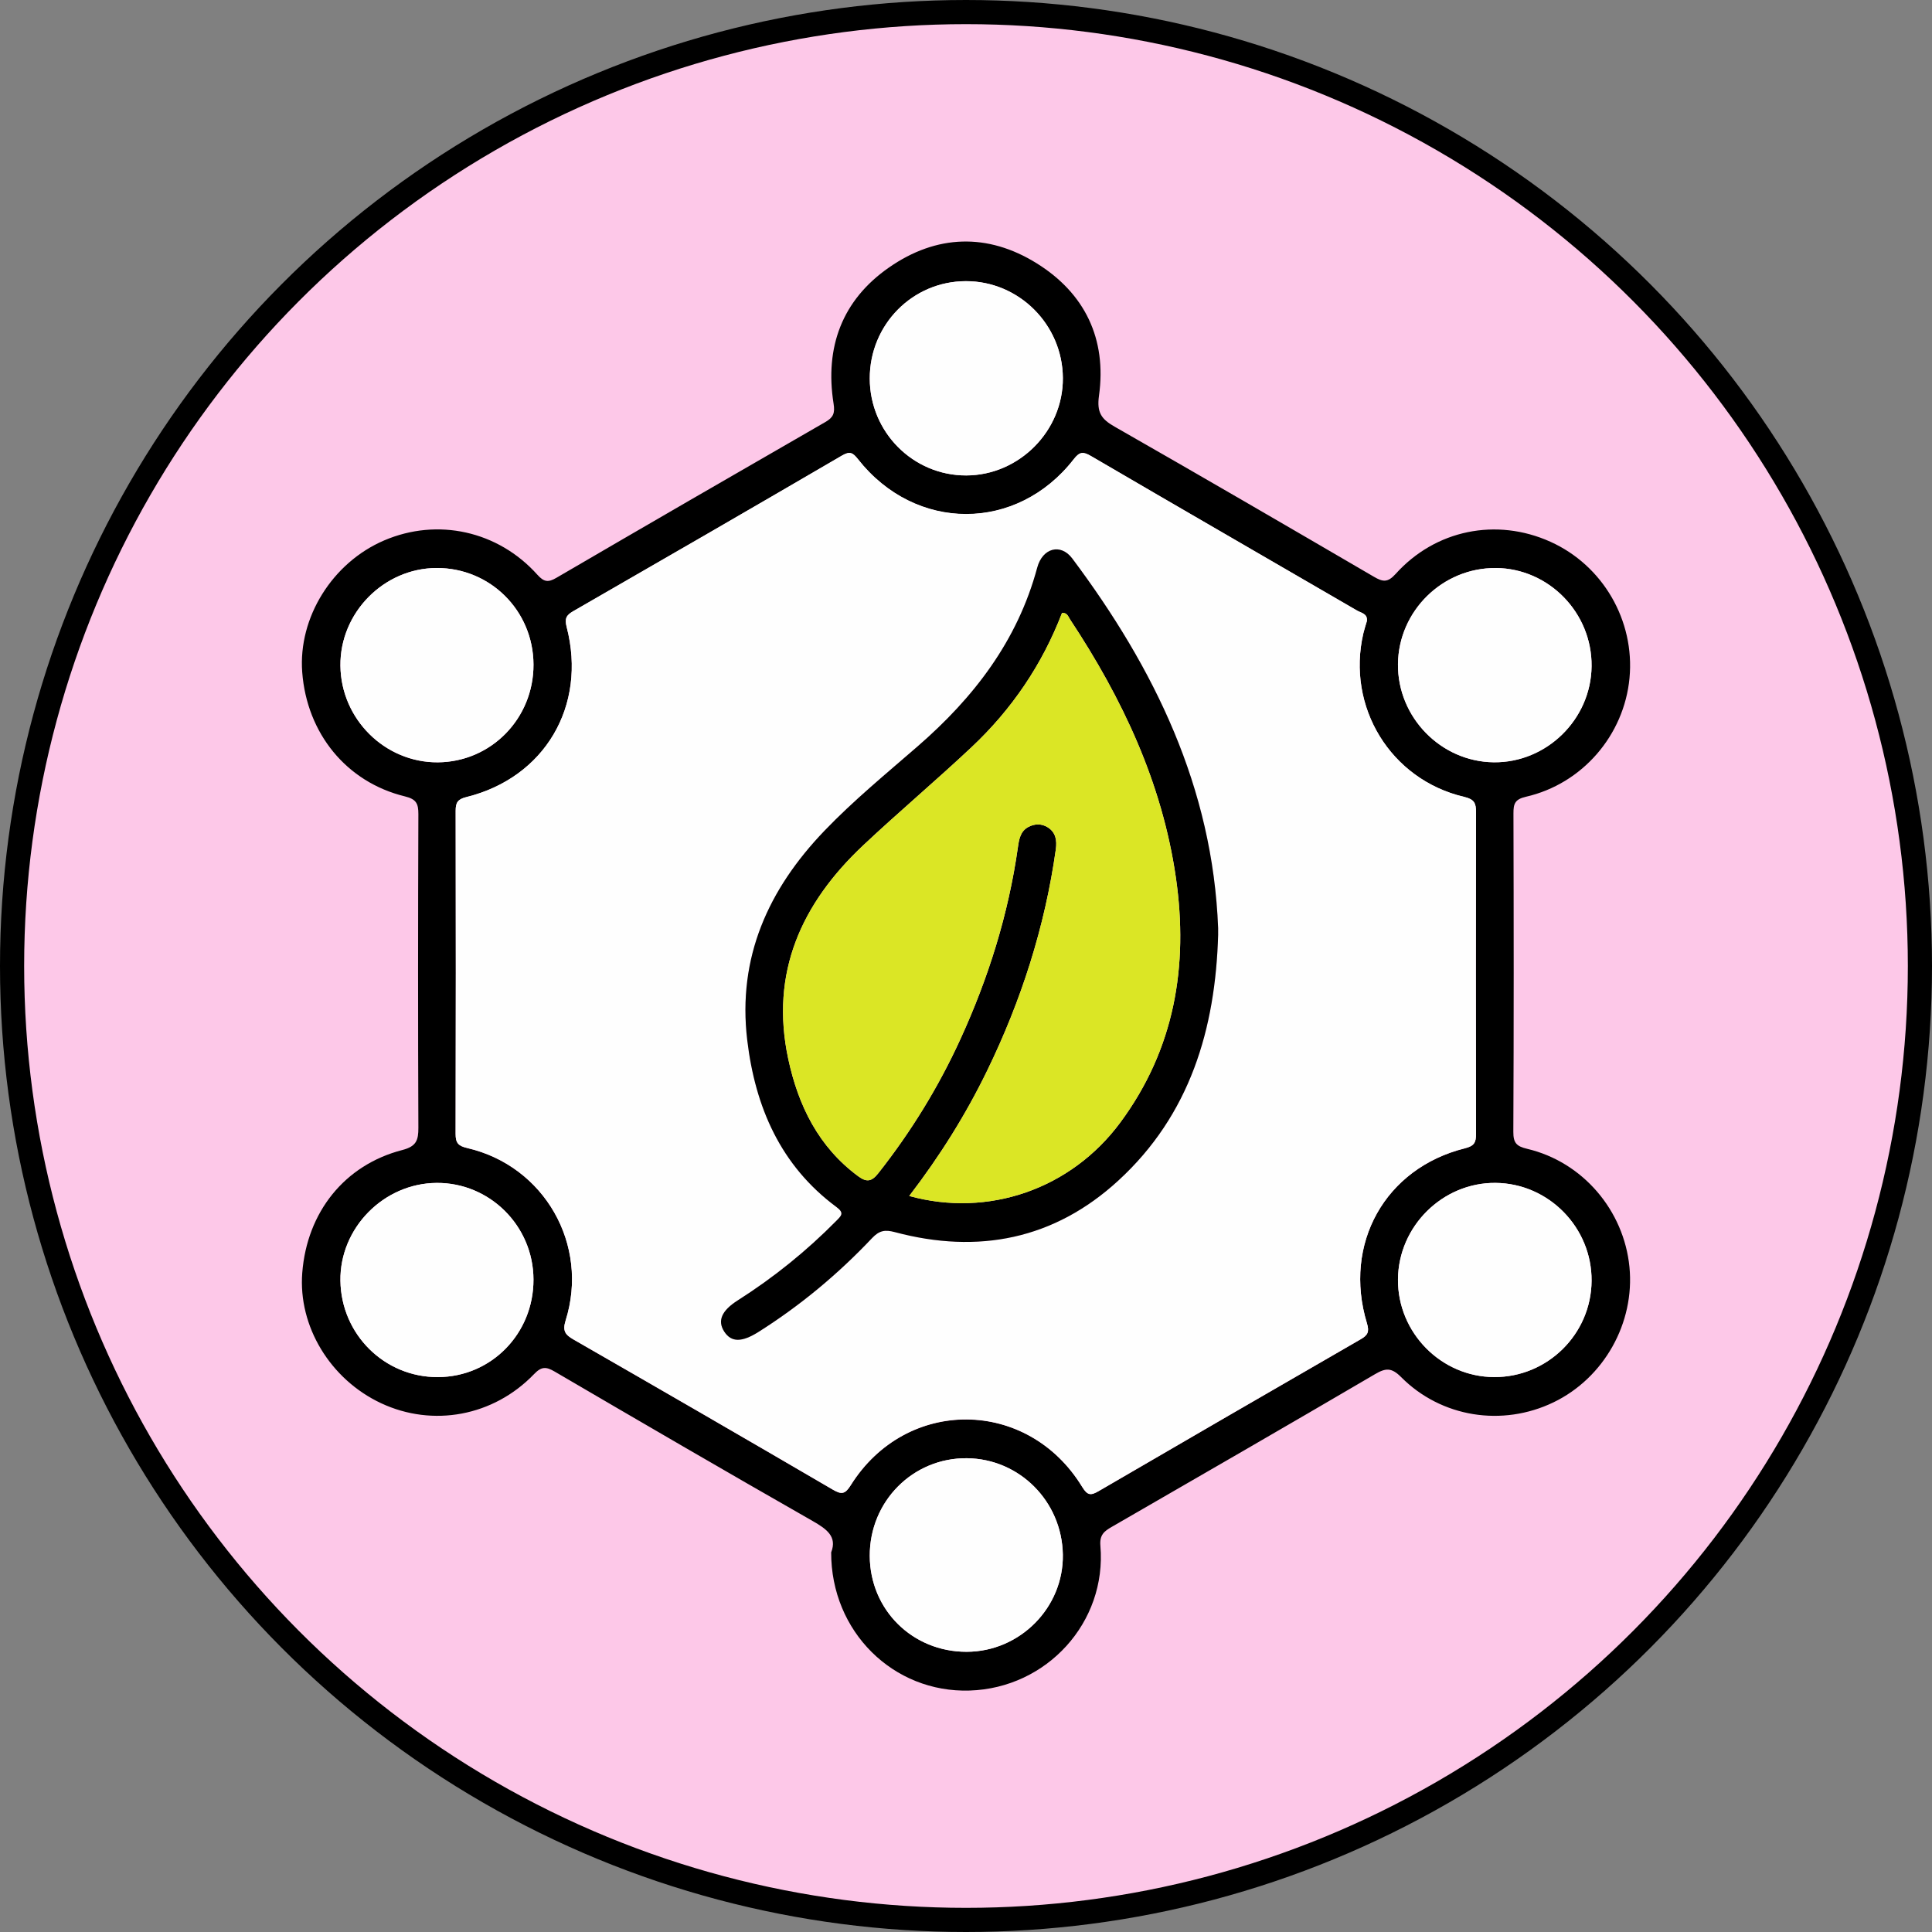
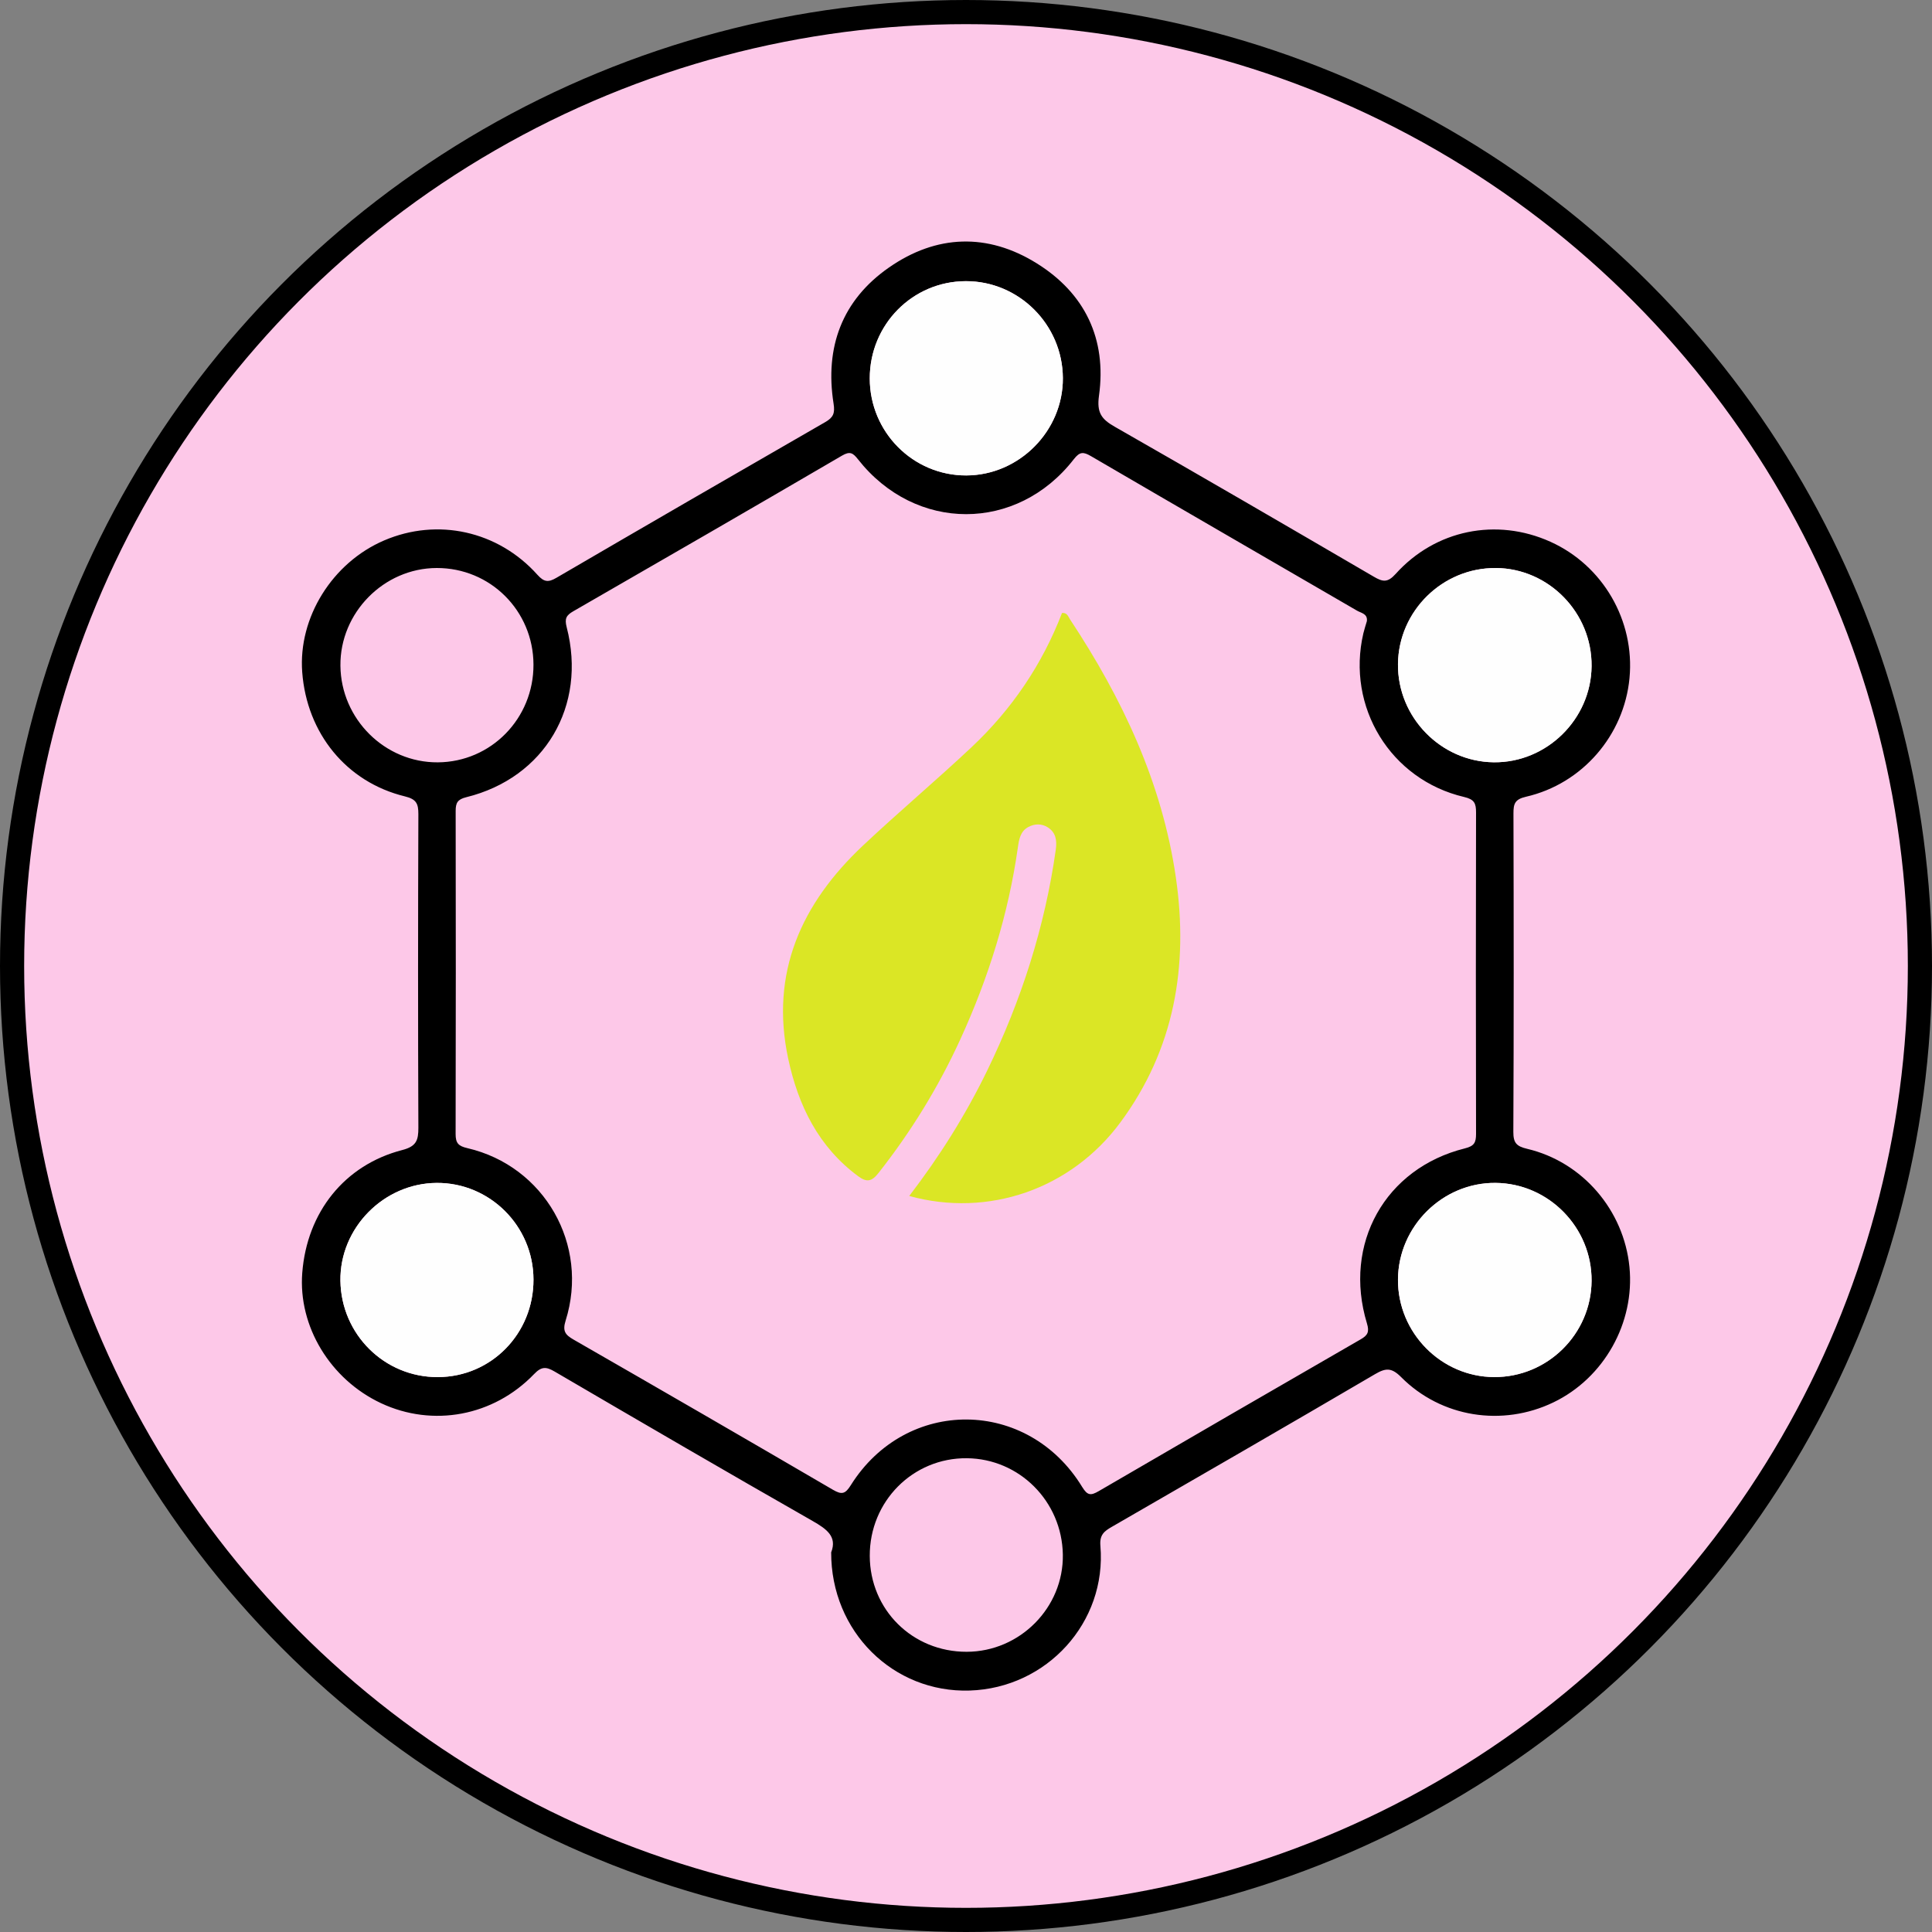
<svg xmlns="http://www.w3.org/2000/svg" fill="none" viewBox="0 0 80 80" height="80" width="80">
  <rect x="0" y="0" width="80" height="80" fill="#808080" stroke="none" />
  <circle stroke="black" fill="#FDC8E8" r="39.5" cy="40" cx="40" />
  <g clip-path="url(#clip0_489_1873)">
    <path fill="black" d="M34.421 64.27C34.666 63.626 34.235 63.316 33.649 62.981C30.075 60.942 26.52 58.871 22.968 56.794C22.616 56.588 22.422 56.576 22.113 56.9C20.432 58.646 17.92 59.105 15.782 58.105C13.673 57.118 12.342 54.917 12.516 52.703C12.712 50.193 14.266 48.238 16.658 47.62C17.241 47.47 17.326 47.215 17.324 46.696C17.306 42.368 17.308 38.038 17.324 33.711C17.324 33.278 17.242 33.093 16.768 32.977C14.343 32.387 12.705 30.367 12.514 27.831C12.344 25.573 13.76 23.297 15.907 22.378C18.113 21.432 20.622 21.98 22.252 23.799C22.527 24.105 22.701 24.124 23.041 23.925C26.744 21.764 30.456 19.617 34.172 17.478C34.504 17.288 34.581 17.11 34.516 16.71C34.148 14.38 34.866 12.428 36.813 11.075C38.775 9.71 40.893 9.639 42.923 10.9C44.92 12.14 45.835 14.03 45.506 16.39C45.411 17.08 45.603 17.354 46.155 17.668C49.746 19.718 53.32 21.799 56.892 23.883C57.252 24.093 57.456 24.136 57.788 23.768C59.439 21.931 61.97 21.429 64.197 22.432C66.374 23.412 67.7 25.699 67.474 28.08C67.25 30.444 65.522 32.457 63.185 32.992C62.728 33.097 62.667 33.283 62.669 33.683C62.681 38.077 62.685 42.469 62.664 46.863C62.662 47.325 62.791 47.465 63.239 47.571C65.536 48.114 67.241 50.116 67.472 52.462C67.7 54.777 66.419 57.061 64.324 58.069C62.21 59.087 59.682 58.697 58.017 57.022C57.624 56.628 57.384 56.638 56.939 56.9C53.315 59.025 49.676 61.123 46.038 63.223C45.727 63.403 45.525 63.55 45.565 64.01C45.833 67.176 43.349 69.901 40.15 70.002C36.992 70.101 34.405 67.563 34.417 64.273L34.421 64.27ZM56.6 25.711C56.632 25.413 56.362 25.385 56.192 25.286C52.522 23.154 48.846 21.031 45.181 18.891C44.856 18.701 44.71 18.699 44.463 19.017C42.109 22.048 37.906 22.047 35.526 19.017C35.316 18.75 35.193 18.676 34.867 18.866C31.165 21.028 27.453 23.173 23.737 25.312C23.446 25.479 23.373 25.615 23.465 25.971C24.31 29.235 22.553 32.211 19.306 33.011C18.944 33.1 18.868 33.247 18.868 33.578C18.876 38.037 18.876 42.495 18.866 46.956C18.866 47.331 18.975 47.455 19.353 47.542C22.544 48.283 24.408 51.547 23.422 54.681C23.285 55.116 23.403 55.271 23.752 55.471C27.339 57.532 30.92 59.602 34.49 61.688C34.859 61.903 35.001 61.864 35.229 61.5C37.524 57.84 42.56 57.879 44.813 61.575C45.032 61.934 45.171 61.932 45.494 61.746C49.105 59.642 52.722 57.547 56.343 55.459C56.628 55.295 56.712 55.159 56.602 54.798C55.603 51.507 57.355 48.374 60.658 47.552C61.045 47.456 61.12 47.311 61.12 46.952C61.11 42.514 61.11 38.079 61.12 33.641C61.12 33.261 61.049 33.1 60.625 33.001C57.579 32.286 55.742 29.273 56.454 26.224C56.494 26.055 56.55 25.891 56.6 25.718V25.711ZM22.09 27.517C22.082 25.289 20.302 23.513 18.08 23.52C15.893 23.526 14.073 25.373 14.096 27.566C14.118 29.776 15.938 31.581 18.129 31.567C20.335 31.553 22.099 29.75 22.09 27.518V27.517ZM61.942 23.52C59.74 23.501 57.911 25.294 57.887 27.494C57.864 29.695 59.66 31.539 61.852 31.564C64.044 31.588 65.883 29.781 65.904 27.583C65.925 25.373 64.136 23.538 61.942 23.519V23.52ZM22.09 52.98C22.084 50.765 20.279 48.967 18.078 48.983C15.886 48.998 14.065 50.851 14.096 53.033C14.127 55.257 15.921 57.033 18.131 57.024C20.342 57.015 22.097 55.224 22.09 52.982V52.98ZM36.015 15.673C36.018 17.893 37.809 19.692 40.011 19.686C42.202 19.681 44.025 17.843 44.011 15.652C43.997 13.44 42.189 11.636 39.992 11.642C37.784 11.647 36.013 13.442 36.015 15.671V15.673ZM61.868 57.022C64.077 57.033 65.89 55.243 65.904 53.036C65.92 50.83 64.126 49 61.927 48.981C59.738 48.962 57.903 50.776 57.887 52.977C57.871 55.182 59.672 57.012 61.868 57.022ZM40.029 68.397C42.236 68.392 44.046 66.562 44.01 64.371C43.973 62.17 42.214 60.403 40.037 60.382C37.802 60.361 36.006 62.168 36.015 64.427C36.023 66.66 37.786 68.402 40.029 68.397Z" />
-     <path fill="#FEFEFE" d="M56.601 25.711C56.55 25.884 56.495 26.048 56.455 26.217C55.744 29.266 57.579 32.279 60.625 32.994C61.049 33.093 61.12 33.254 61.12 33.634C61.11 38.072 61.11 42.508 61.12 46.945C61.12 47.304 61.046 47.449 60.658 47.545C57.355 48.368 55.603 51.5 56.602 54.791C56.712 55.152 56.63 55.288 56.343 55.452C52.724 57.54 49.106 59.635 45.494 61.739C45.173 61.927 45.033 61.929 44.813 61.568C42.558 57.872 37.524 57.833 35.229 61.493C35 61.858 34.857 61.898 34.49 61.681C30.92 59.595 27.339 57.525 23.753 55.465C23.403 55.264 23.287 55.109 23.422 54.674C24.408 51.54 22.544 48.276 19.353 47.535C18.974 47.447 18.864 47.324 18.866 46.949C18.878 42.49 18.876 38.032 18.868 33.571C18.868 33.24 18.944 33.093 19.306 33.004C22.553 32.204 24.312 29.23 23.466 25.964C23.374 25.608 23.447 25.472 23.737 25.305C27.453 23.166 31.165 21.021 34.868 18.86C35.193 18.669 35.316 18.743 35.526 19.009C37.906 22.04 42.111 22.041 44.463 19.009C44.71 18.692 44.856 18.694 45.181 18.884C48.846 21.026 52.522 23.147 56.192 25.279C56.362 25.378 56.63 25.406 56.601 25.704V25.711ZM50.442 38.691C50.442 38.604 50.445 38.517 50.442 38.429C50.217 32.617 47.804 27.67 44.401 23.124C43.923 22.486 43.17 22.687 42.951 23.505C42.136 26.54 40.323 28.89 37.998 30.906C36.688 32.043 35.346 33.144 34.141 34.4C31.815 36.825 30.536 39.645 30.942 43.068C31.273 45.839 32.321 48.262 34.631 49.975C34.967 50.224 34.845 50.334 34.643 50.54C33.404 51.798 32.041 52.898 30.553 53.844C29.878 54.273 29.7 54.694 29.993 55.142C30.285 55.588 30.718 55.588 31.41 55.152C33.143 54.06 34.708 52.755 36.112 51.268C36.413 50.95 36.648 50.91 37.058 51.02C40.507 51.941 43.653 51.322 46.306 48.888C49.272 46.167 50.332 42.609 50.443 38.691H50.442Z" />
-     <path fill="#FEFEFE" d="M22.091 27.517C22.099 29.748 20.335 31.551 18.129 31.565C15.939 31.579 14.118 29.774 14.096 27.564C14.073 25.371 15.893 23.526 18.08 23.519C20.3 23.513 22.082 25.287 22.091 27.515V27.517Z" />
    <path fill="#FEFEFE" d="M61.943 23.52C64.136 23.54 65.925 25.375 65.904 27.585C65.885 29.783 64.044 31.59 61.852 31.565C59.66 31.541 57.864 29.697 57.887 27.496C57.91 25.294 59.74 23.501 61.943 23.522V23.52Z" />
    <path fill="#FEFEFE" d="M22.09 52.98C22.098 55.222 20.342 57.015 18.131 57.022C15.923 57.031 14.127 55.255 14.096 53.031C14.066 50.849 15.886 48.998 18.078 48.981C20.279 48.965 22.084 50.763 22.09 52.979V52.98Z" />
    <path fill="#FEFEFE" d="M36.015 15.673C36.011 13.443 37.785 11.647 39.992 11.643C42.191 11.638 43.999 13.442 44.011 15.653C44.025 17.843 42.202 19.681 40.011 19.688C37.809 19.693 36.017 17.895 36.015 15.674V15.673Z" />
    <path fill="#FEFEFE" d="M61.868 57.022C59.674 57.012 57.871 55.182 57.887 52.977C57.903 50.777 59.736 48.962 61.927 48.981C64.126 49 65.92 50.828 65.904 53.036C65.888 55.243 64.077 57.031 61.868 57.022Z" />
-     <path fill="#FEFEFE" d="M40.029 68.397C37.786 68.402 36.024 66.66 36.015 64.427C36.006 62.168 37.802 60.361 40.038 60.382C42.214 60.403 43.973 62.17 44.01 64.371C44.046 66.562 42.236 68.392 40.029 68.397Z" />
-     <path fill="black" d="M50.441 38.691C50.332 42.609 49.272 46.167 46.304 48.888C43.651 51.322 40.505 51.941 37.056 51.02C36.646 50.91 36.411 50.95 36.11 51.267C34.704 52.755 33.141 54.058 31.408 55.152C30.715 55.588 30.283 55.588 29.991 55.142C29.698 54.692 29.878 54.271 30.551 53.844C32.039 52.898 33.402 51.798 34.642 50.54C34.845 50.334 34.967 50.223 34.629 49.975C32.319 48.262 31.271 45.839 30.941 43.067C30.534 39.645 31.813 36.824 34.139 34.4C35.344 33.144 36.688 32.043 37.996 30.906C40.321 28.889 42.132 26.54 42.949 23.505C43.168 22.688 43.921 22.488 44.399 23.124C47.803 27.67 50.217 32.617 50.44 38.429C50.443 38.516 50.44 38.604 50.44 38.691H50.441ZM37.649 49.523C40.919 50.425 44.345 49.242 46.389 46.481C48.63 43.451 49.221 40.008 48.691 36.34C48.123 32.413 46.474 28.921 44.309 25.648C44.234 25.535 44.192 25.359 43.975 25.383C43.154 27.524 41.892 29.38 40.225 30.944C38.754 32.326 37.209 33.625 35.74 35.007C33.19 37.405 31.876 40.278 32.639 43.844C33.053 45.78 33.891 47.491 35.538 48.707C35.891 48.967 36.098 48.927 36.376 48.572C37.725 46.86 38.859 45.016 39.766 43.034C40.929 40.496 41.757 37.855 42.15 35.082C42.195 34.759 42.25 34.422 42.577 34.246C42.843 34.103 43.13 34.098 43.385 34.258C43.719 34.469 43.771 34.797 43.719 35.174C43.267 38.384 42.29 41.428 40.875 44.336C39.992 46.153 38.926 47.859 37.649 49.523Z" />
    <path fill="#DBE625" d="M37.649 49.523C38.925 47.859 39.99 46.153 40.875 44.336C42.288 41.428 43.267 38.384 43.719 35.174C43.771 34.797 43.719 34.469 43.385 34.258C43.132 34.098 42.843 34.103 42.577 34.246C42.25 34.422 42.195 34.761 42.149 35.082C41.757 37.853 40.929 40.495 39.766 43.034C38.859 45.016 37.725 46.86 36.376 48.572C36.098 48.927 35.891 48.967 35.538 48.707C33.89 47.491 33.054 45.778 32.639 43.844C31.876 40.276 33.188 37.405 35.74 35.007C37.209 33.625 38.754 32.326 40.225 30.944C41.89 29.38 43.154 27.522 43.975 25.383C44.19 25.359 44.234 25.535 44.308 25.648C46.474 28.921 48.122 32.413 48.691 36.34C49.221 40.008 48.632 43.451 46.389 46.481C44.345 49.242 40.919 50.427 37.649 49.523Z" />
  </g>
  <defs>
    <clipPath id="clip0_489_1873">
      <rect transform="translate(12.5 10)" fill="white" height="60" width="55" />
    </clipPath>
  </defs>
</svg>